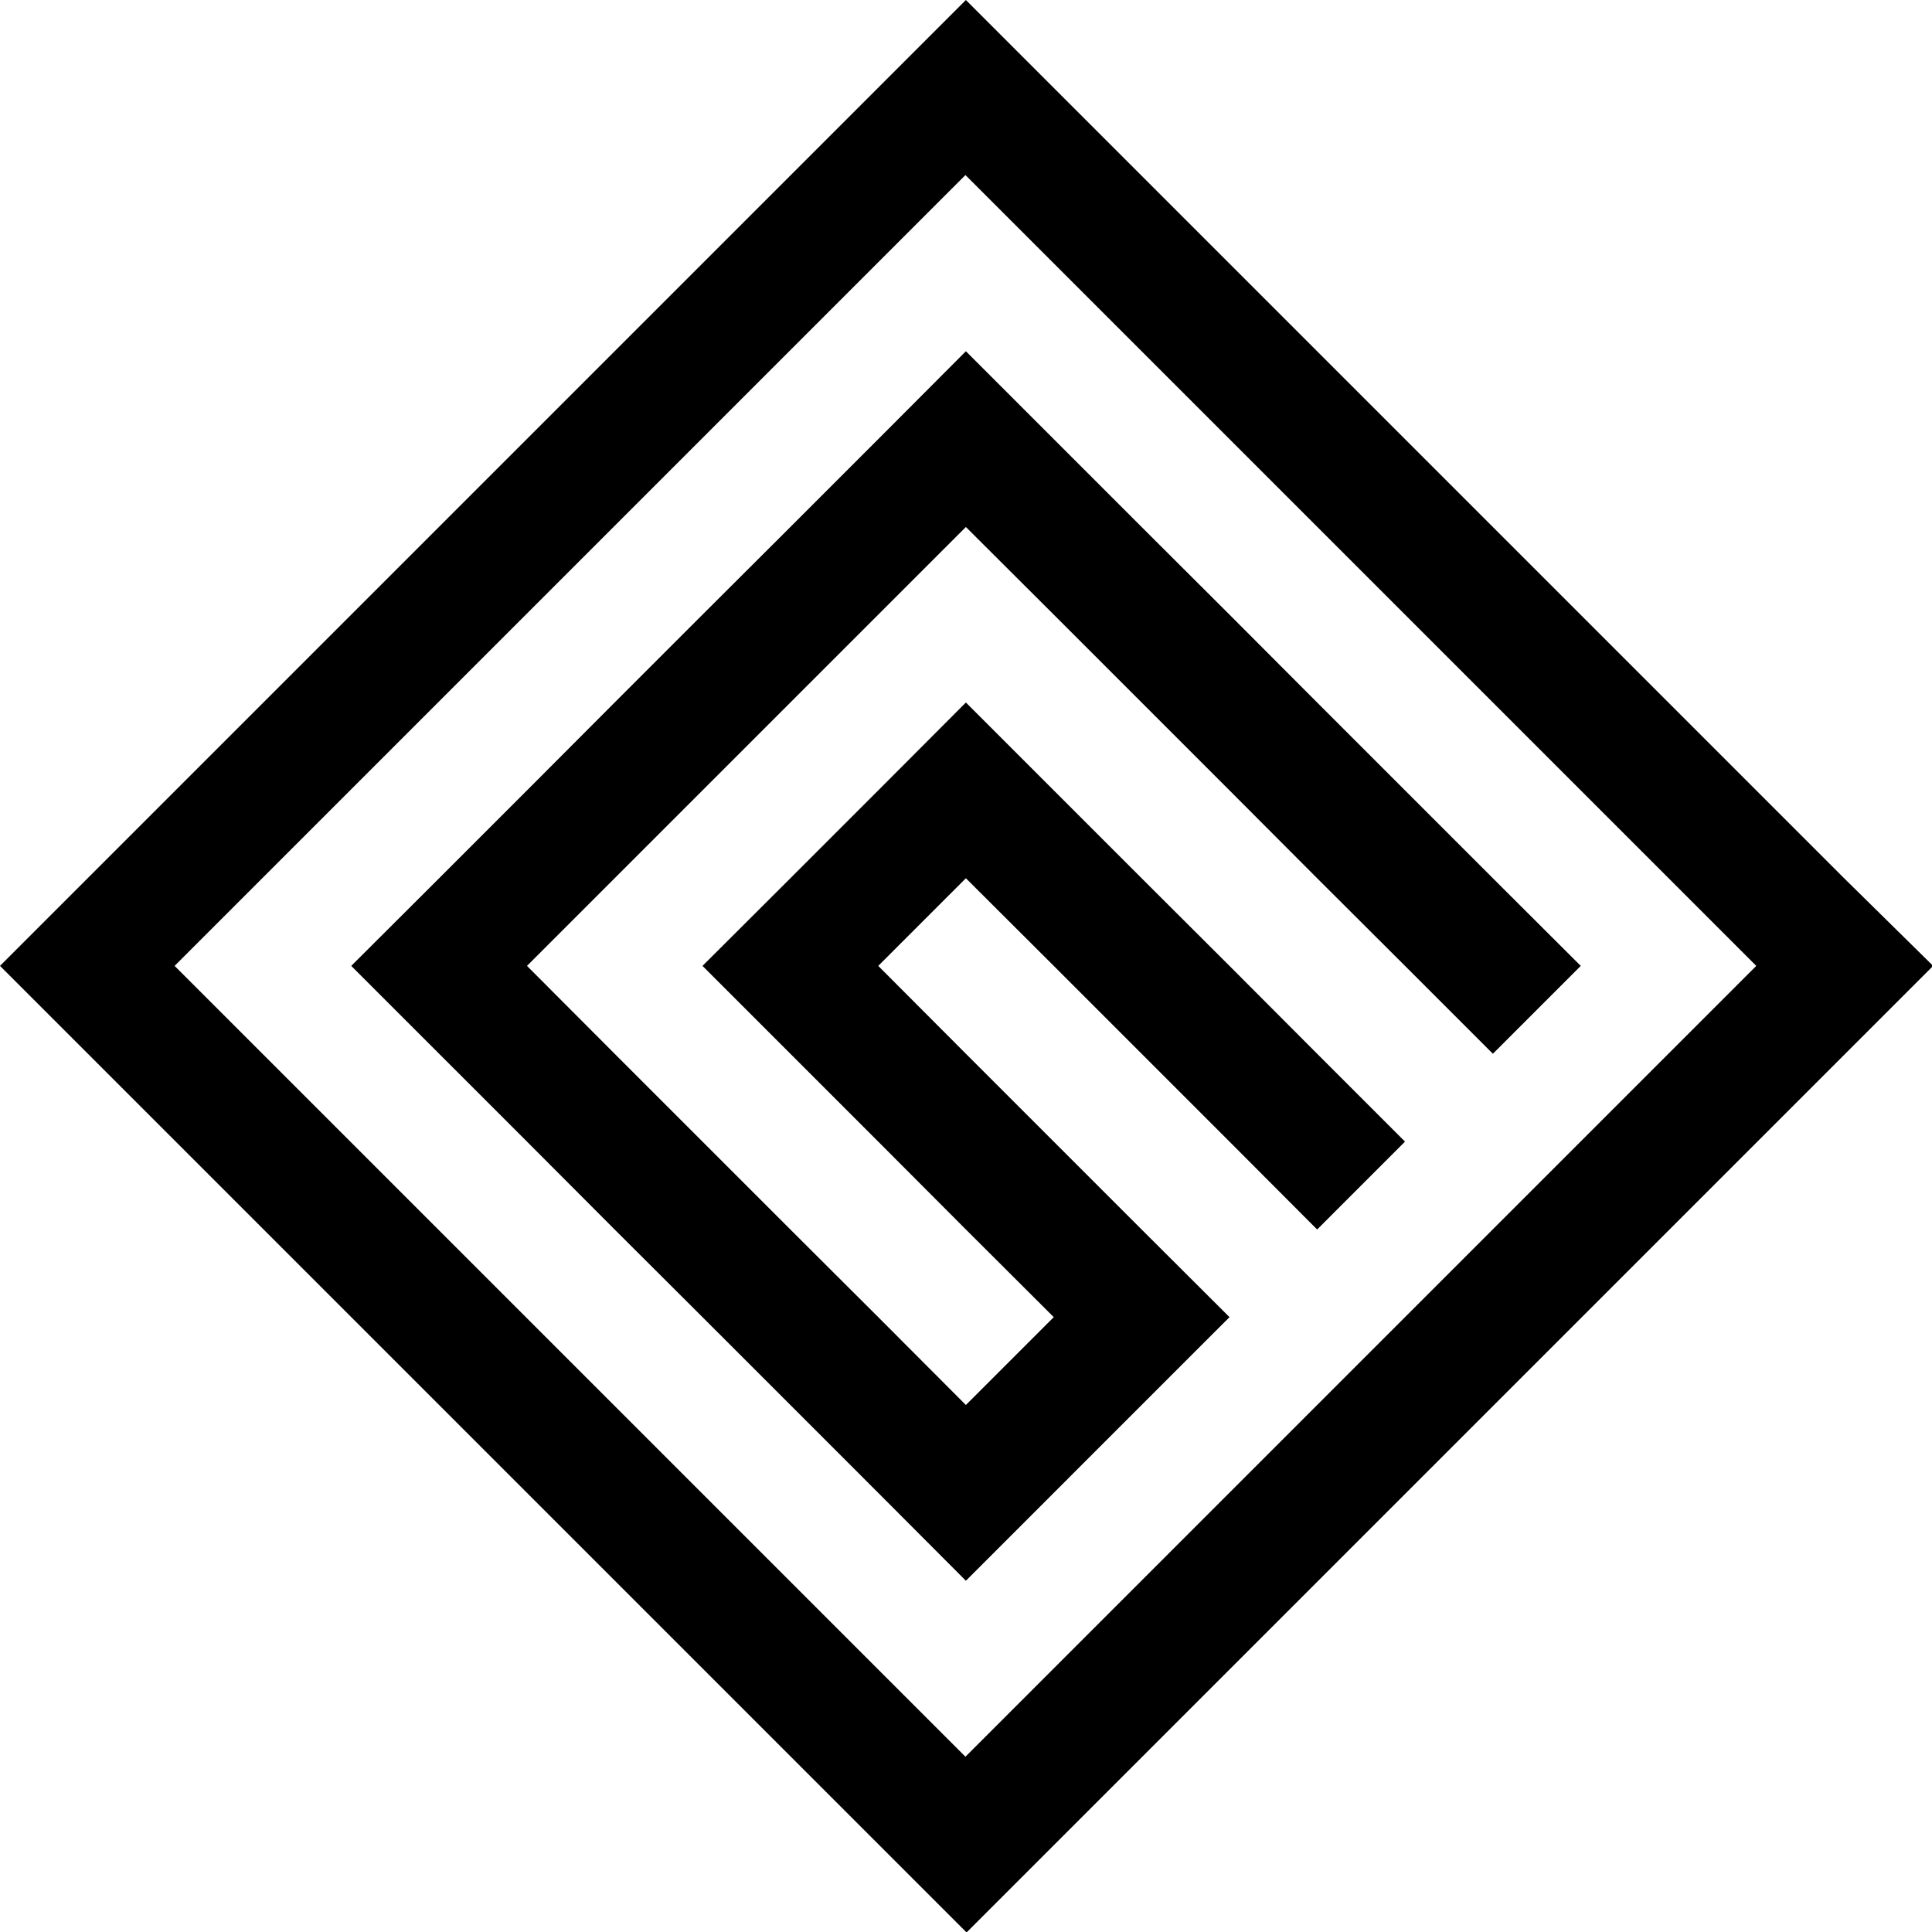
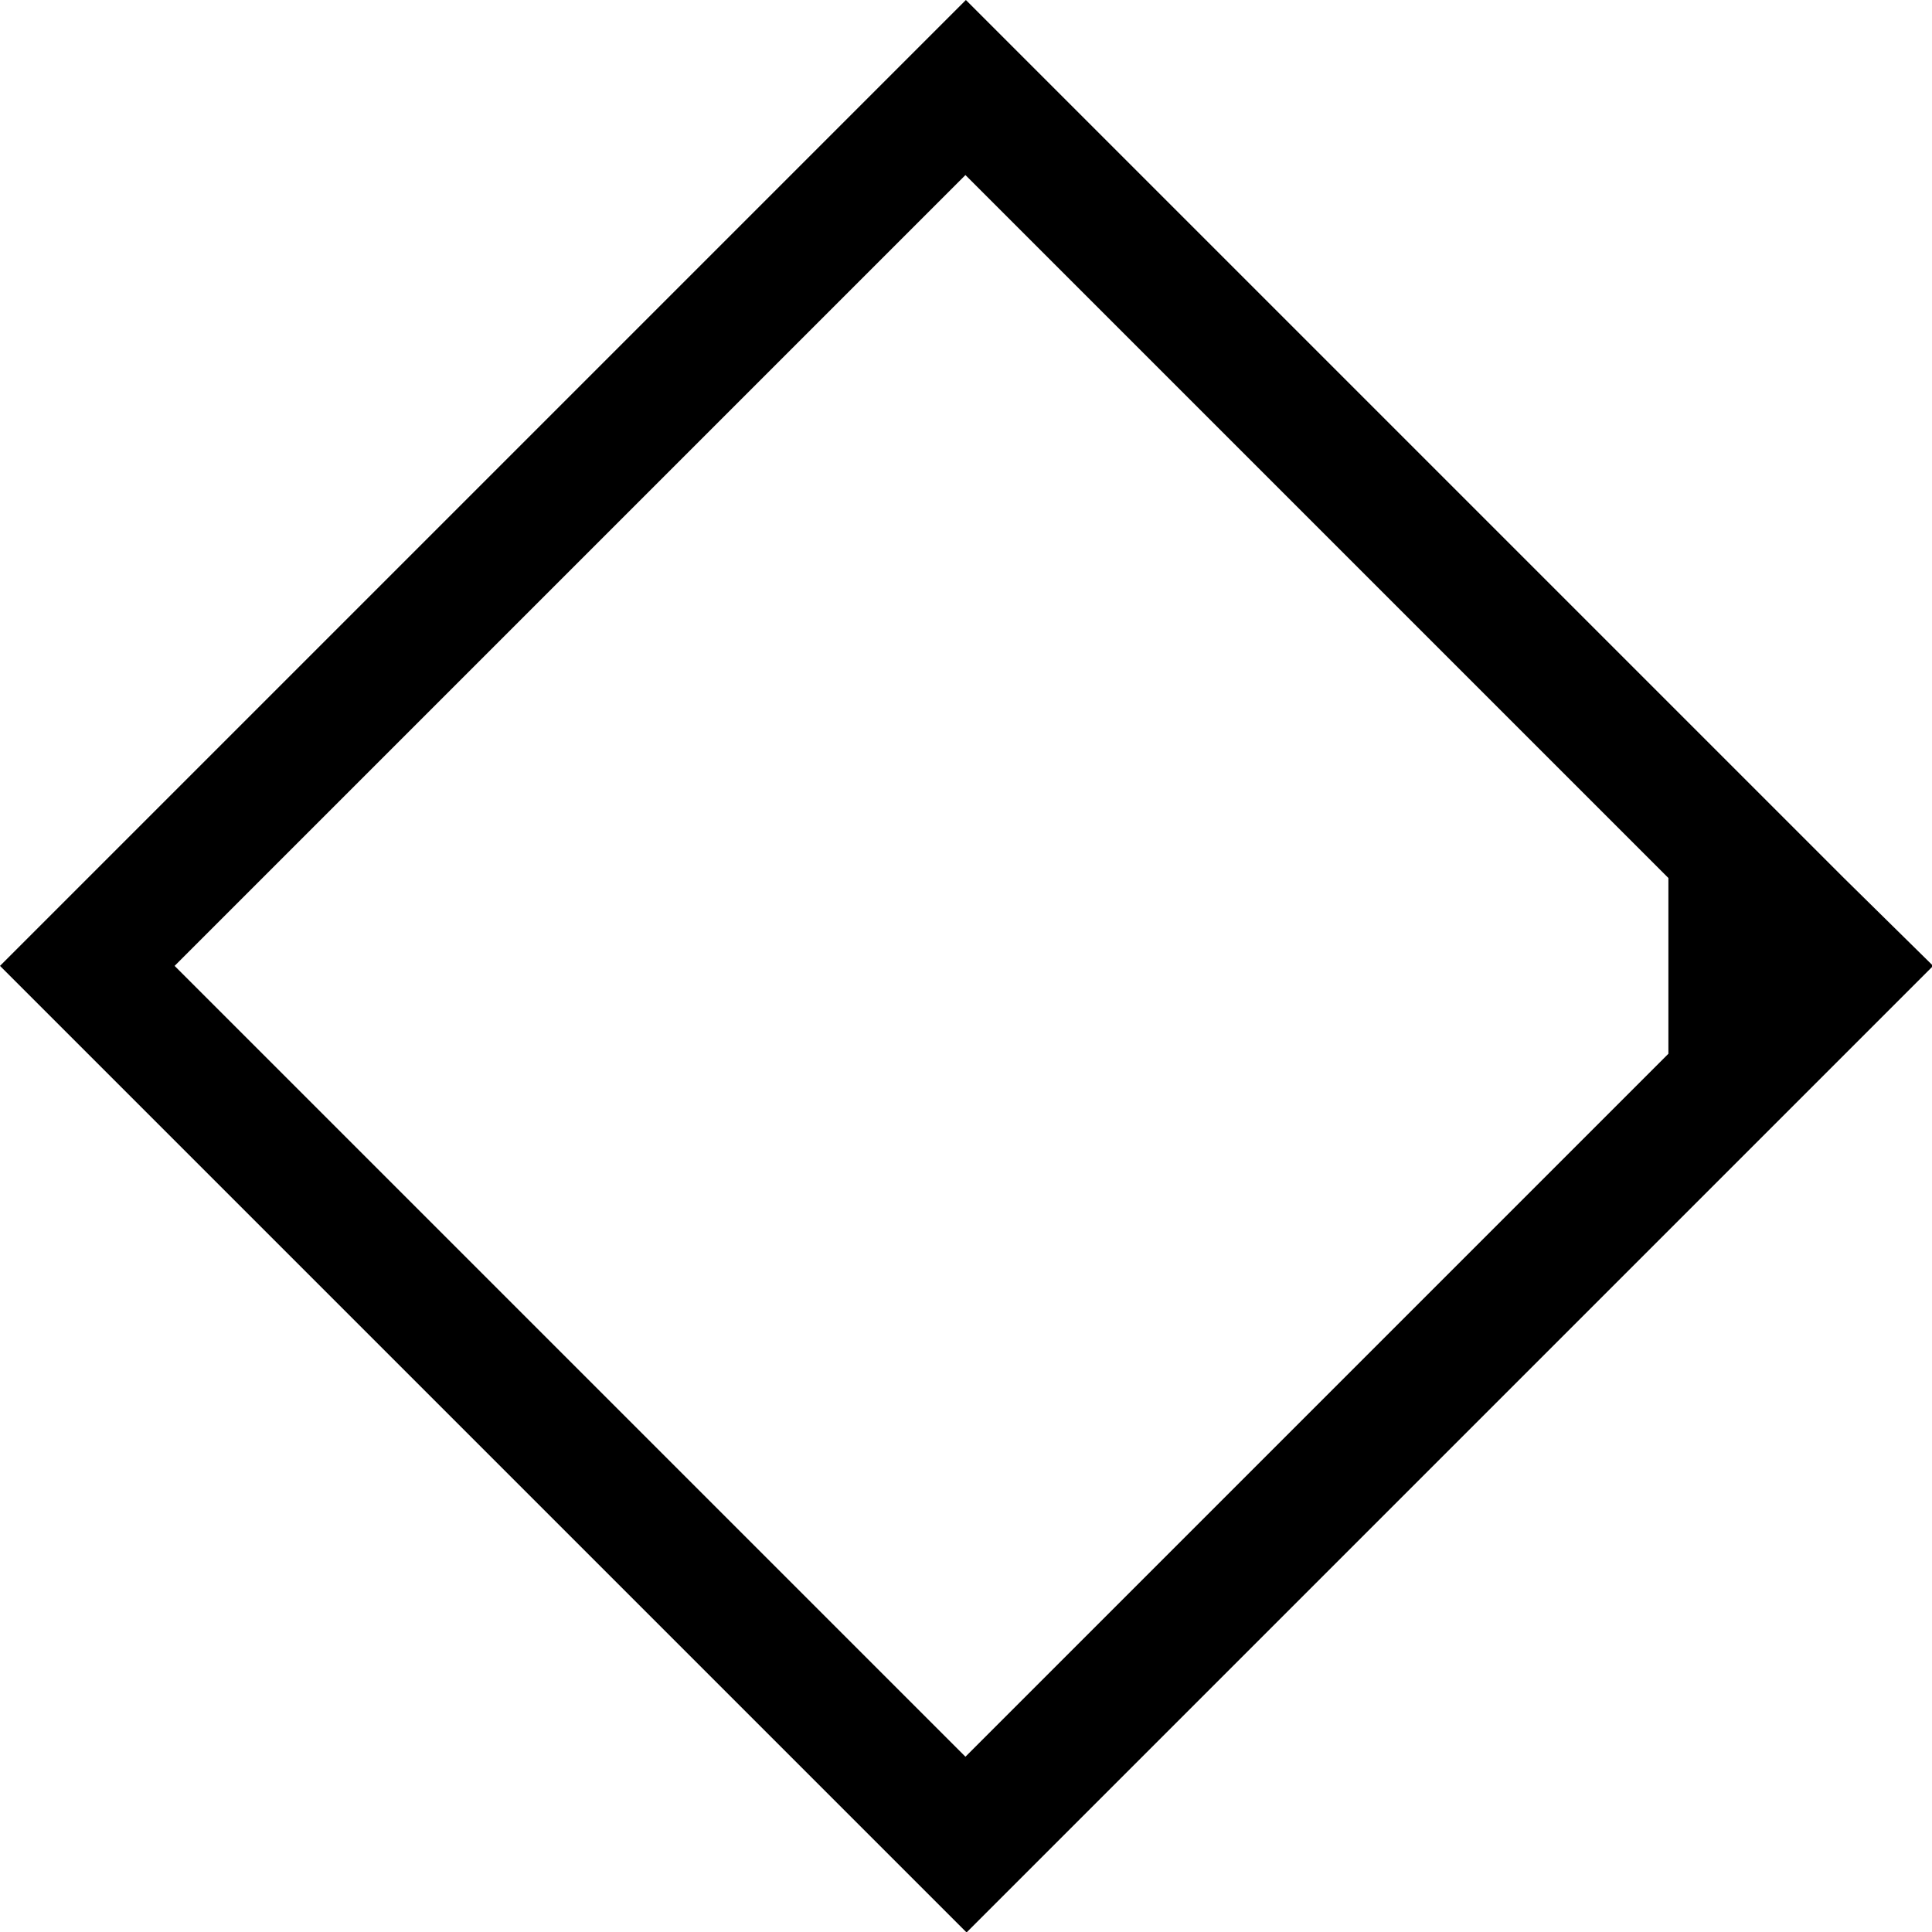
<svg xmlns="http://www.w3.org/2000/svg" version="1.1" x="0px" y="0px" viewBox="0 0 85.97 85.97" style="enable-background:new 0 0 85.97 85.97;" xml:space="preserve">
  <style type="text/css"> .st0{fill:#231F20;} .st1{fill:#F1BE21;} </style>
  <g id="Layer_1">
    <g>
      <g>
-         <polygon points="62.52,35.17 58.61,31.26 54.71,27.35 50.8,23.45 46.89,19.54 42.98,15.63 39.08,19.54 35.17,23.45 31.26,27.35 27.35,31.26 23.45,35.17 19.54,39.08 15.63,42.98 19.54,46.89 23.45,50.8 27.35,54.71 31.26,58.61 35.17,62.52 39.08,66.43 42.98,70.34 46.89,66.43 50.8,62.52 54.71,58.61 50.8,54.71 46.89,50.8 42.98,46.89 39.08,42.98 42.98,39.08 46.89,42.98 50.8,46.89 54.71,50.8 58.61,54.71 62.52,50.8 58.61,46.89 54.71,42.98 50.8,39.08 46.89,35.17 42.98,31.26 39.08,35.17 35.17,39.08 31.26,42.98 35.17,46.89 39.08,50.8 42.98,54.71 46.89,58.61 42.98,62.52 39.08,58.61 35.17,54.71 31.26,50.8 27.35,46.89 23.45,42.98 27.35,39.08 31.26,35.17 35.17,31.26 39.08,27.35 42.98,23.45 46.89,27.35 50.8,31.26 54.71,35.17 58.61,39.08 62.52,42.98 66.43,46.89 70.34,42.98 66.43,39.08 " />
-         <path d="M82.06,39.08l-3.91-3.91l-3.91-3.91l-3.91-3.91l-3.91-3.91l-3.91-3.91l-3.91-3.91l-3.91-3.91L50.8,7.82l-3.91-3.91 L42.98,0l-3.91,3.91l-3.91,3.91l-3.91,3.91l-3.91,3.91l-3.91,3.91l-3.91,3.91l-3.91,3.91l-3.91,3.91l-3.91,3.91l-3.91,3.91 L0,42.98l3.91,3.91l3.91,3.91l3.91,3.91l3.91,3.91l3.91,3.91l3.91,3.91l3.91,3.91l3.91,3.91l3.91,3.91l3.91,3.91l3.91,3.91 l3.91-3.91l3.91-3.91l3.91-3.91l3.91-3.91l3.91-3.91l3.91-3.91l3.91-3.91l3.91-3.91l3.91-3.91l3.91-3.91l3.91-3.91L82.06,39.08z M74.24,46.89l-3.91,3.91l-3.91,3.91l-3.91,3.91l-3.91,3.91l-3.91,3.91l-3.91,3.91l-3.91,3.91l-3.91,3.91l-3.91-3.91l-3.91-3.91 l-3.91-3.91l-3.91-3.91l-3.91-3.91l-3.91-3.91l-3.91-3.91l-3.91-3.91l-3.91-3.91l3.91-3.91l3.91-3.91l3.91-3.91l3.91-3.91 l3.91-3.91l3.91-3.91l3.91-3.91l3.91-3.91l3.91-3.91l3.91,3.91l3.91,3.91l3.91,3.91l3.91,3.91l3.91,3.91l3.91,3.91l3.91,3.91 l3.91,3.91l3.91,3.91L74.24,46.89z" />
+         <path d="M82.06,39.08l-3.91-3.91l-3.91-3.91l-3.91-3.91l-3.91-3.91l-3.91-3.91l-3.91-3.91l-3.91-3.91L50.8,7.82l-3.91-3.91 L42.98,0l-3.91,3.91l-3.91,3.91l-3.91,3.91l-3.91,3.91l-3.91,3.91l-3.91,3.91l-3.91,3.91l-3.91,3.91l-3.91,3.91l-3.91,3.91 L0,42.98l3.91,3.91l3.91,3.91l3.91,3.91l3.91,3.91l3.91,3.91l3.91,3.91l3.91,3.91l3.91,3.91l3.91,3.91l3.91,3.91l3.91,3.91 l3.91-3.91l3.91-3.91l3.91-3.91l3.91-3.91l3.91-3.91l3.91-3.91l3.91-3.91l3.91-3.91l3.91-3.91l3.91-3.91l3.91-3.91L82.06,39.08z M74.24,46.89l-3.91,3.91l-3.91,3.91l-3.91,3.91l-3.91,3.91l-3.91,3.91l-3.91,3.91l-3.91,3.91l-3.91,3.91l-3.91-3.91l-3.91-3.91 l-3.91-3.91l-3.91-3.91l-3.91-3.91l-3.91-3.91l-3.91-3.91l-3.91-3.91l-3.91-3.91l3.91-3.91l3.91-3.91l3.91-3.91l3.91-3.91 l3.91-3.91l3.91-3.91l3.91-3.91l3.91-3.91l3.91-3.91l3.91,3.91l3.91,3.91l3.91,3.91l3.91,3.91l3.91,3.91l3.91,3.91 l3.91,3.91l3.91,3.91L74.24,46.89z" />
      </g>
    </g>
  </g>
  <g id="Layer_2"> </g>
</svg>